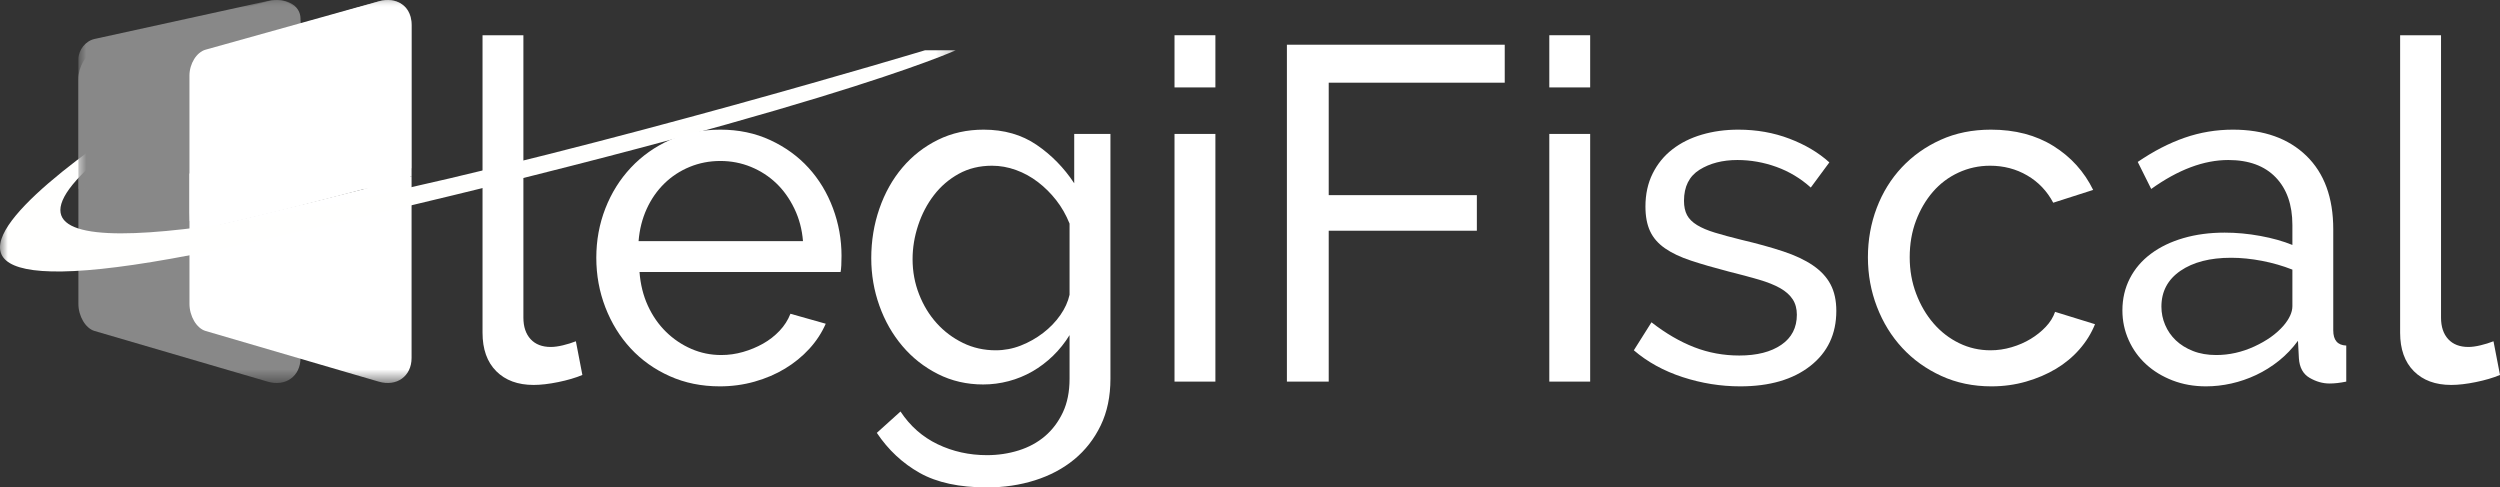
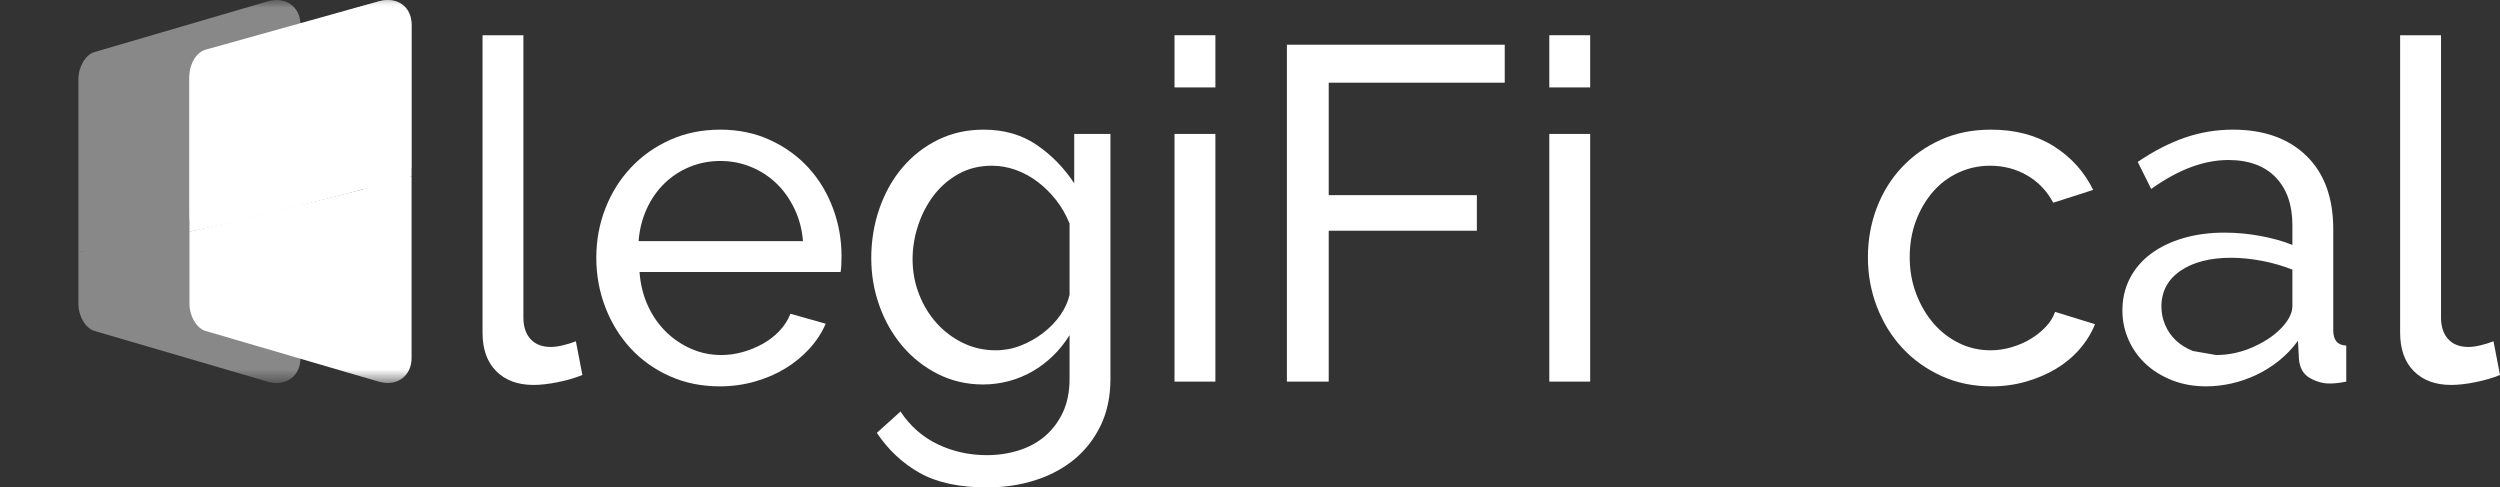
<svg xmlns="http://www.w3.org/2000/svg" xmlns:xlink="http://www.w3.org/1999/xlink" width="159px" height="31px" viewBox="0 0 159 31" version="1.1">
  <rect x="0" y="0" width="159" height="31" fill="#333333" stroke="none" />
  <title>legifiscal-white</title>
  <defs>
    <polygon id="path-1" points="0 0 60.785 0 60.785 24.359 0 24.359" />
    <polygon id="path-3" points="0 0 60.785 0 60.785 24.359 0 24.359" />
    <polygon id="path-5" points="0 0 60.785 0 60.785 24.359 0 24.359" />
    <polygon id="path-7" points="0 0 60.785 0 60.785 24.359 0 24.359" />
-     <polygon id="path-9" points="0 0 60.785 0 60.785 24.359 0 24.359" />
-     <polygon id="path-11" points="0 0 21.19 0 21.19 14.066 0 14.066" />
    <polygon id="path-13" points="0 0 21.19 0 21.19 14.066 0 14.066" />
  </defs>
  <g id="Page-1" stroke="none" stroke-width="1" fill="none" fill-rule="evenodd">
    <g id="legifiscal-white">
      <g id="Group-7" transform="translate(0, 0)">
        <g id="Fill-1-Clipped">
          <mask id="mask-2" fill="white">
            <use xlink:href="#path-1" />
          </mask>
          <g id="path-1" />
          <path d="M4.986,16.038 L4.986,19.321 C4.986,20.11 5.437,20.881 6.014,21.05 L17.036,24.276 C18.158,24.604 19.113,23.936 19.113,22.767 L19.113,13.07" id="Fill-1" fill="#888888" fill-rule="nonzero" mask="url(#mask-2)" />
        </g>
        <g id="Fill-3-Clipped">
          <mask id="mask-4" fill="white">
            <use xlink:href="#path-3" />
          </mask>
          <g id="path-3" />
          <path d="M17.036,0.083 L6.014,3.309 C5.437,3.478 4.986,4.249 4.986,5.039 L4.986,16.038 C8.878,15.507 14.104,14.331 19.113,13.07 L19.113,1.593 C19.113,0.424 18.158,-0.245 17.036,0.083 Z" id="Fill-3" fill="#888888" fill-rule="nonzero" mask="url(#mask-4)" />
        </g>
        <g id="Fill-4-Clipped">
          <mask id="mask-6" fill="white">
            <use xlink:href="#path-5" />
          </mask>
          <g id="path-5" />
          <path d="M12.05,19.321 C12.05,20.11 12.501,20.881 13.077,21.05 L24.1,24.276 C25.222,24.604 26.176,23.936 26.176,22.767 L26.176,11.21 C22.661,12.186 18.044,13.325 12.05,14.738 L12.05,19.321 Z" id="Fill-4" fill="#FFFFFF" fill-rule="nonzero" mask="url(#mask-6)" />
        </g>
        <g id="Fill-5-Clipped">
          <mask id="mask-8" fill="white">
            <use xlink:href="#path-7" />
          </mask>
          <g id="path-7" />
          <path d="M24.1,0.083 L13.077,3.309 C12.501,3.478 12.05,4.249 12.05,5.039 L12.05,14.738 C16.746,13.718 21.919,12.375 26.176,11.21 L26.176,1.593 C26.176,0.424 25.222,-0.245 24.1,0.083 Z" id="Fill-5" fill="#FFFFFF" fill-rule="nonzero" mask="url(#mask-8)" />
        </g>
        <g id="Fill-6-Clipped">
          <mask id="mask-10" fill="white">
            <use xlink:href="#path-9" />
          </mask>
          <g id="path-9" />
          <path d="M12.969,4.804 L12.956,5.379 C-22.957,27.876 58.831,3.197 58.831,3.197 L60.785,3.197 C60.785,3.197 52.138,7.213 16.769,15.244 C-18.6,23.276 12.969,4.804 12.969,4.804" id="Fill-6" fill="#FFFFFE" fill-rule="nonzero" mask="url(#mask-10)" />
        </g>
      </g>
      <path d="M33.288,2.241 L33.288,20.196 C33.288,20.78 33.44,21.237 33.746,21.57 C34.051,21.901 34.479,22.067 35.031,22.067 C35.247,22.067 35.503,22.033 35.799,21.962 C36.094,21.891 36.37,21.806 36.626,21.705 L37.039,23.848 C36.606,24.029 36.094,24.18 35.503,24.301 C34.913,24.421 34.391,24.482 33.938,24.482 C32.934,24.482 32.141,24.19 31.56,23.607 C30.979,23.023 30.689,22.208 30.689,21.162 L30.689,2.241 L33.288,2.241 Z" id="Fill-8" fill="#FFFFFF" fill-rule="nonzero" />
      <path d="M51.07,15.338 C51.011,14.594 50.828,13.904 50.523,13.271 C50.218,12.637 49.834,12.099 49.371,11.656 C48.908,11.214 48.372,10.867 47.762,10.615 C47.151,10.364 46.501,10.238 45.812,10.238 C45.122,10.238 44.473,10.364 43.863,10.615 C43.252,10.867 42.715,11.219 42.253,11.671 C41.79,12.124 41.415,12.662 41.13,13.286 C40.845,13.91 40.673,14.594 40.613,15.338 L51.07,15.338 Z M42.593,23.923 C41.627,23.491 40.8,22.902 40.111,22.158 C39.422,21.414 38.886,20.543 38.501,19.548 C38.117,18.552 37.925,17.501 37.925,16.394 C37.925,15.288 38.117,14.242 38.501,13.256 C38.886,12.27 39.427,11.405 40.126,10.66 C40.825,9.916 41.657,9.328 42.622,8.895 C43.587,8.462 44.65,8.246 45.812,8.246 C46.974,8.246 48.032,8.468 48.987,8.91 C49.942,9.353 50.755,9.941 51.424,10.675 C52.094,11.41 52.61,12.265 52.975,13.24 C53.339,14.217 53.521,15.227 53.521,16.273 C53.521,16.495 53.516,16.696 53.507,16.877 C53.497,17.058 53.482,17.199 53.462,17.299 L40.673,17.299 C40.732,18.084 40.909,18.798 41.204,19.442 C41.5,20.086 41.884,20.639 42.356,21.102 C42.829,21.565 43.365,21.927 43.966,22.188 C44.566,22.45 45.201,22.58 45.871,22.58 C46.344,22.58 46.806,22.515 47.259,22.384 C47.712,22.254 48.135,22.078 48.53,21.856 C48.923,21.635 49.273,21.363 49.578,21.041 C49.883,20.72 50.115,20.358 50.272,19.955 L52.517,20.589 C52.261,21.172 51.912,21.705 51.469,22.188 C51.026,22.671 50.513,23.089 49.933,23.44 C49.352,23.793 48.707,24.069 47.998,24.27 C47.289,24.471 46.551,24.572 45.783,24.572 C44.62,24.572 43.557,24.356 42.593,23.923 Z" id="Fill-9" fill="#FFFFFF" fill-rule="nonzero" />
      <path d="M63.328,22.279 C63.879,22.279 64.41,22.178 64.923,21.977 C65.435,21.776 65.907,21.509 66.341,21.177 C66.774,20.845 67.138,20.468 67.433,20.046 C67.729,19.623 67.925,19.191 68.024,18.748 L68.024,14.221 C67.807,13.678 67.527,13.185 67.182,12.742 C66.838,12.3 66.449,11.913 66.016,11.581 C65.582,11.249 65.115,10.992 64.613,10.811 C64.11,10.63 63.603,10.54 63.091,10.54 C62.304,10.54 61.6,10.711 60.979,11.053 C60.359,11.395 59.832,11.848 59.399,12.411 C58.966,12.974 58.631,13.613 58.395,14.327 C58.159,15.041 58.04,15.76 58.04,16.485 C58.04,17.269 58.178,18.014 58.454,18.718 C58.729,19.422 59.104,20.036 59.576,20.558 C60.049,21.082 60.605,21.499 61.245,21.811 C61.885,22.123 62.579,22.279 63.328,22.279 Z M59.65,23.788 C58.774,23.345 58.021,22.752 57.391,22.007 C56.76,21.263 56.273,20.408 55.929,19.442 C55.584,18.476 55.412,17.471 55.412,16.424 C55.412,15.318 55.584,14.267 55.929,13.271 C56.273,12.275 56.76,11.405 57.391,10.66 C58.021,9.916 58.774,9.328 59.65,8.895 C60.526,8.462 61.496,8.246 62.56,8.246 C63.859,8.246 64.982,8.568 65.927,9.212 C66.872,9.856 67.67,10.671 68.32,11.656 L68.32,8.518 L70.624,8.518 L70.624,24.089 C70.624,25.216 70.417,26.206 70.003,27.062 C69.59,27.917 69.028,28.636 68.32,29.22 C67.611,29.803 66.779,30.245 65.824,30.547 C64.868,30.849 63.849,31 62.767,31 C61.014,31 59.591,30.693 58.498,30.08 C57.405,29.466 56.494,28.616 55.766,27.53 L57.272,26.172 C57.883,27.097 58.67,27.791 59.635,28.254 C60.6,28.716 61.644,28.948 62.767,28.948 C63.475,28.948 64.15,28.847 64.79,28.646 C65.43,28.445 65.986,28.143 66.459,27.741 C66.931,27.338 67.31,26.836 67.596,26.232 C67.881,25.628 68.024,24.914 68.024,24.089 L68.024,21.313 C67.729,21.796 67.379,22.233 66.976,22.626 C66.572,23.018 66.134,23.35 65.661,23.622 C65.188,23.893 64.686,24.1 64.155,24.24 C63.623,24.381 63.081,24.452 62.53,24.452 C61.486,24.452 60.526,24.23 59.65,23.788 Z" id="Fill-10" fill="#FFFFFF" fill-rule="nonzero" />
      <path d="M74.699,24.27 L77.299,24.27 L77.299,8.518 L74.699,8.518 L74.699,24.27 Z M74.699,5.56 L77.299,5.56 L77.299,2.241 L74.699,2.241 L74.699,5.56 Z" id="Fill-11" fill="#FFFFFF" fill-rule="nonzero" />
      <polygon id="Fill-12" fill="#FFFFFF" fill-rule="nonzero" points="81.847 2.844 95.701 2.844 95.701 5.259 84.506 5.259 84.506 12.411 93.928 12.411 93.928 14.674 84.506 14.674 84.506 24.27 81.847 24.27" />
      <path d="M98.536,24.27 L101.135,24.27 L101.135,8.518 L98.536,8.518 L98.536,24.27 Z M98.536,5.56 L101.135,5.56 L101.135,2.241 L98.536,2.241 L98.536,5.56 Z" id="Fill-13" fill="#FFFFFF" fill-rule="nonzero" />
-       <path d="M107.013,23.984 C105.812,23.591 104.778,23.023 103.912,22.279 L105.034,20.498 C105.94,21.203 106.846,21.731 107.752,22.082 C108.658,22.435 109.613,22.611 110.617,22.611 C111.74,22.611 112.63,22.384 113.29,21.931 C113.95,21.479 114.28,20.84 114.28,20.015 C114.28,19.633 114.191,19.306 114.014,19.035 C113.837,18.763 113.571,18.527 113.217,18.325 C112.862,18.124 112.409,17.944 111.858,17.782 C111.306,17.621 110.666,17.45 109.938,17.269 C109.012,17.028 108.214,16.797 107.545,16.575 C106.875,16.354 106.324,16.092 105.891,15.791 C105.458,15.489 105.142,15.127 104.946,14.704 C104.749,14.282 104.65,13.759 104.65,13.135 C104.65,12.35 104.803,11.651 105.108,11.038 C105.413,10.424 105.832,9.911 106.364,9.499 C106.895,9.086 107.52,8.774 108.239,8.563 C108.958,8.352 109.731,8.246 110.558,8.246 C111.72,8.246 112.803,8.438 113.807,8.82 C114.811,9.202 115.658,9.705 116.347,10.328 L115.166,11.928 C114.516,11.344 113.787,10.907 112.98,10.615 C112.172,10.324 111.345,10.177 110.499,10.177 C109.554,10.177 108.751,10.384 108.091,10.796 C107.432,11.209 107.102,11.867 107.102,12.773 C107.102,13.135 107.166,13.437 107.294,13.678 C107.422,13.92 107.634,14.131 107.929,14.312 C108.224,14.493 108.603,14.654 109.066,14.795 C109.529,14.936 110.085,15.087 110.735,15.247 C111.759,15.489 112.65,15.735 113.408,15.987 C114.166,16.238 114.797,16.535 115.299,16.877 C115.801,17.219 116.175,17.621 116.421,18.084 C116.667,18.547 116.79,19.11 116.79,19.774 C116.79,21.243 116.239,22.41 115.136,23.274 C114.033,24.14 112.547,24.572 110.676,24.572 C109.436,24.572 108.214,24.376 107.013,23.984 Z" id="Fill-14" fill="#FFFFFF" fill-rule="nonzero" />
      <path d="M119.36,13.225 C119.734,12.24 120.266,11.38 120.955,10.645 C121.644,9.911 122.466,9.328 123.422,8.895 C124.377,8.462 125.445,8.246 126.626,8.246 C128.162,8.246 129.487,8.593 130.599,9.287 C131.712,9.981 132.553,10.912 133.125,12.079 L130.585,12.893 C130.19,12.149 129.639,11.571 128.93,11.158 C128.222,10.746 127.434,10.54 126.567,10.54 C125.859,10.54 125.189,10.686 124.559,10.977 C123.928,11.269 123.387,11.676 122.934,12.199 C122.481,12.723 122.122,13.336 121.856,14.04 C121.59,14.745 121.457,15.519 121.457,16.364 C121.457,17.189 121.595,17.963 121.871,18.688 C122.146,19.412 122.516,20.041 122.979,20.574 C123.441,21.107 123.983,21.524 124.603,21.826 C125.223,22.128 125.888,22.279 126.597,22.279 C127.05,22.279 127.498,22.214 127.941,22.082 C128.384,21.952 128.787,21.776 129.152,21.554 C129.516,21.333 129.836,21.077 130.112,20.785 C130.388,20.493 130.585,20.177 130.703,19.834 L133.243,20.619 C133.007,21.203 132.677,21.735 132.253,22.218 C131.83,22.701 131.333,23.114 130.762,23.456 C130.19,23.798 129.555,24.069 128.857,24.27 C128.157,24.471 127.424,24.572 126.656,24.572 C125.494,24.572 124.431,24.351 123.466,23.908 C122.501,23.466 121.674,22.872 120.985,22.128 C120.295,21.384 119.759,20.513 119.375,19.517 C118.991,18.522 118.799,17.471 118.799,16.364 C118.799,15.258 118.986,14.211 119.36,13.225 Z" id="Fill-15" fill="#FFFFFF" fill-rule="nonzero" />
-       <path d="M140.952,22.58 C141.779,22.58 142.586,22.399 143.374,22.037 C144.161,21.675 144.782,21.233 145.235,20.709 C145.609,20.267 145.796,19.855 145.796,19.472 L145.796,17.148 C145.185,16.907 144.541,16.721 143.861,16.59 C143.182,16.46 142.527,16.394 141.897,16.394 C140.558,16.394 139.485,16.671 138.677,17.224 C137.87,17.778 137.466,18.537 137.466,19.502 C137.466,19.905 137.545,20.292 137.703,20.664 C137.86,21.036 138.087,21.363 138.382,21.645 C138.677,21.927 139.042,22.153 139.475,22.324 C139.908,22.495 140.4,22.58 140.952,22.58 Z M138.175,24.195 C137.526,23.944 136.964,23.602 136.492,23.169 C136.019,22.736 135.65,22.224 135.384,21.63 C135.118,21.036 134.985,20.408 134.985,19.744 C134.985,19 135.143,18.321 135.458,17.707 C135.773,17.093 136.221,16.57 136.802,16.137 C137.382,15.705 138.072,15.373 138.869,15.142 C139.667,14.911 140.538,14.795 141.484,14.795 C142.232,14.795 142.99,14.865 143.758,15.006 C144.526,15.147 145.205,15.338 145.796,15.579 L145.796,14.312 C145.796,13.025 145.442,12.014 144.733,11.279 C144.024,10.545 143.02,10.177 141.72,10.177 C140.164,10.177 138.53,10.791 136.817,12.018 L135.96,10.298 C136.964,9.614 137.958,9.101 138.943,8.759 C139.928,8.417 140.952,8.246 142.015,8.246 C143.984,8.246 145.54,8.8 146.682,9.906 C147.824,11.013 148.395,12.572 148.395,14.583 L148.395,21.011 C148.395,21.635 148.671,21.957 149.222,21.977 L149.222,24.27 C149.025,24.31 148.838,24.341 148.661,24.361 C148.484,24.381 148.317,24.391 148.159,24.391 C147.726,24.391 147.302,24.27 146.889,24.029 C146.476,23.788 146.249,23.375 146.21,22.792 L146.151,21.675 C145.796,22.158 145.392,22.58 144.94,22.943 C144.486,23.305 144.004,23.607 143.492,23.848 C142.98,24.089 142.453,24.27 141.912,24.391 C141.37,24.512 140.834,24.572 140.302,24.572 C139.534,24.572 138.825,24.446 138.175,24.195 Z" id="Fill-16" fill="#FFFFFF" fill-rule="nonzero" />
+       <path d="M140.952,22.58 C141.779,22.58 142.586,22.399 143.374,22.037 C144.161,21.675 144.782,21.233 145.235,20.709 C145.609,20.267 145.796,19.855 145.796,19.472 L145.796,17.148 C145.185,16.907 144.541,16.721 143.861,16.59 C143.182,16.46 142.527,16.394 141.897,16.394 C140.558,16.394 139.485,16.671 138.677,17.224 C137.87,17.778 137.466,18.537 137.466,19.502 C137.466,19.905 137.545,20.292 137.703,20.664 C137.86,21.036 138.087,21.363 138.382,21.645 C138.677,21.927 139.042,22.153 139.475,22.324 Z M138.175,24.195 C137.526,23.944 136.964,23.602 136.492,23.169 C136.019,22.736 135.65,22.224 135.384,21.63 C135.118,21.036 134.985,20.408 134.985,19.744 C134.985,19 135.143,18.321 135.458,17.707 C135.773,17.093 136.221,16.57 136.802,16.137 C137.382,15.705 138.072,15.373 138.869,15.142 C139.667,14.911 140.538,14.795 141.484,14.795 C142.232,14.795 142.99,14.865 143.758,15.006 C144.526,15.147 145.205,15.338 145.796,15.579 L145.796,14.312 C145.796,13.025 145.442,12.014 144.733,11.279 C144.024,10.545 143.02,10.177 141.72,10.177 C140.164,10.177 138.53,10.791 136.817,12.018 L135.96,10.298 C136.964,9.614 137.958,9.101 138.943,8.759 C139.928,8.417 140.952,8.246 142.015,8.246 C143.984,8.246 145.54,8.8 146.682,9.906 C147.824,11.013 148.395,12.572 148.395,14.583 L148.395,21.011 C148.395,21.635 148.671,21.957 149.222,21.977 L149.222,24.27 C149.025,24.31 148.838,24.341 148.661,24.361 C148.484,24.381 148.317,24.391 148.159,24.391 C147.726,24.391 147.302,24.27 146.889,24.029 C146.476,23.788 146.249,23.375 146.21,22.792 L146.151,21.675 C145.796,22.158 145.392,22.58 144.94,22.943 C144.486,23.305 144.004,23.607 143.492,23.848 C142.98,24.089 142.453,24.27 141.912,24.391 C141.37,24.512 140.834,24.572 140.302,24.572 C139.534,24.572 138.825,24.446 138.175,24.195 Z" id="Fill-16" fill="#FFFFFF" fill-rule="nonzero" />
      <path d="M155.249,2.241 L155.249,20.196 C155.249,20.78 155.4,21.237 155.706,21.57 C156.011,21.901 156.439,22.067 156.991,22.067 C157.207,22.067 157.463,22.033 157.759,21.962 C158.055,21.891 158.329,21.806 158.586,21.705 L159,23.848 C158.566,24.029 158.055,24.18 157.463,24.301 C156.872,24.421 156.35,24.482 155.898,24.482 C154.893,24.482 154.101,24.19 153.52,23.607 C152.939,23.023 152.648,22.208 152.648,21.162 L152.648,2.241 L155.249,2.241 Z" id="Fill-17" fill="#FFFFFF" fill-rule="nonzero" />
      <g id="Group-21" transform="translate(4.986, 0)">
        <g id="Fill-18-Clipped">
          <mask id="mask-12" fill="white">
            <use xlink:href="#path-11" />
          </mask>
          <g id="path-11" />
-           <path d="M14.127,1.193 C14.127,0.317 13.172,-0.183 12.05,0.062 L1.028,2.478 C0.451,2.604 0,3.182 0,3.773 L0,12.009 C3.891,11.611 9.118,10.731 14.127,9.786 L14.127,1.193" id="Fill-18" fill="#888888" fill-rule="nonzero" mask="url(#mask-12)" />
        </g>
        <g id="Fill-20-Clipped">
          <mask id="mask-14" fill="white">
            <use xlink:href="#path-13" />
          </mask>
          <g id="path-13" />
          <path d="M19.113,0.08 L8.091,3.159 C7.515,3.319 7.063,4.056 7.063,4.809 L7.063,14.066 C11.759,13.093 16.933,11.811 21.19,10.699 L21.19,1.52 C21.19,0.404 20.235,-0.234 19.113,0.08 Z" id="Fill-20" fill="#FFFFFF" fill-rule="nonzero" mask="url(#mask-14)" />
        </g>
      </g>
      <polygon id="Fill-22" fill="#FFFFFF" fill-rule="nonzero" points="21.689 11.761 26.097 11.761 26.097 10.233 21.689 10.233" />
      <polygon id="Fill-23" fill="#FFFFFF" fill-rule="nonzero" points="20.32 12.009 24.728 12.009 24.728 10.481 20.32 10.481" />
    </g>
  </g>
</svg>